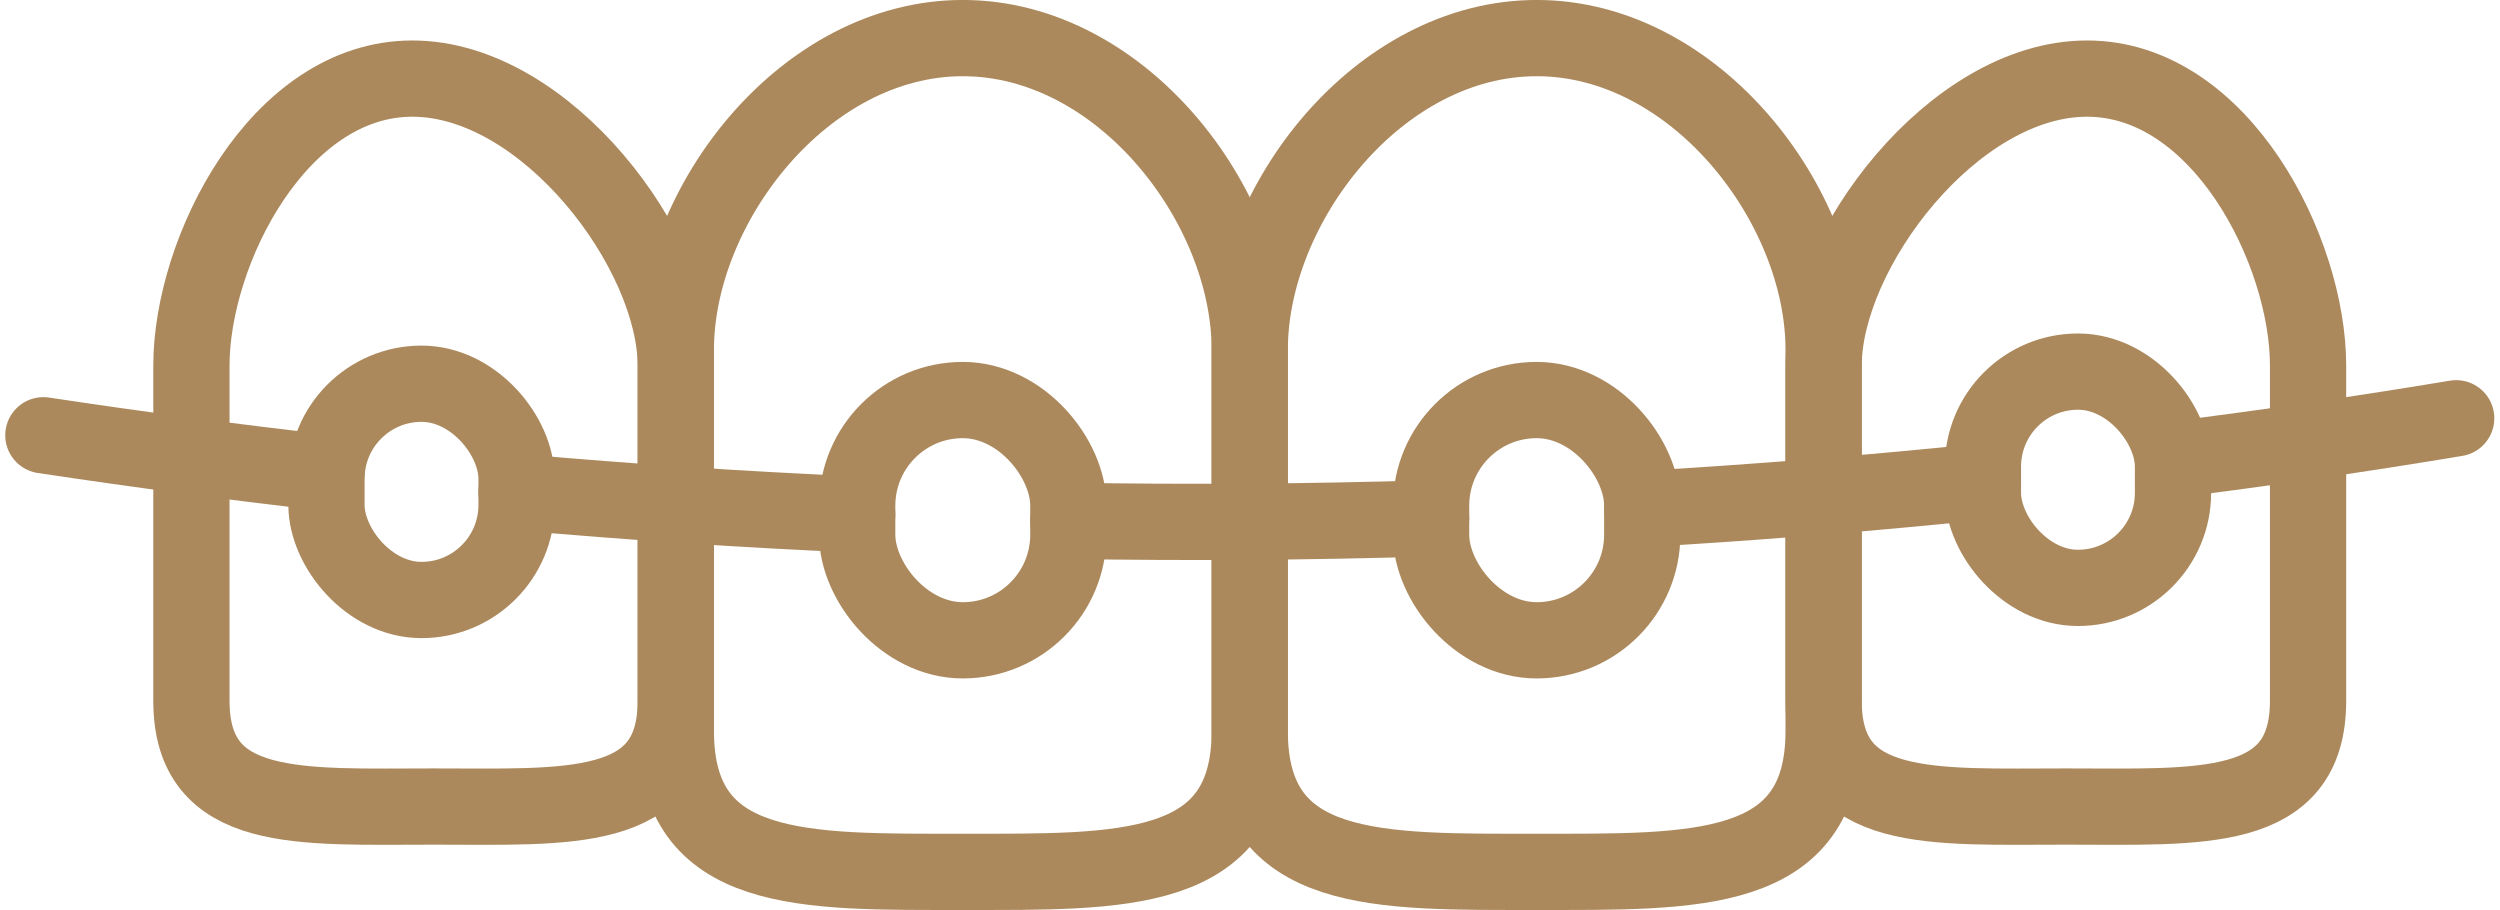
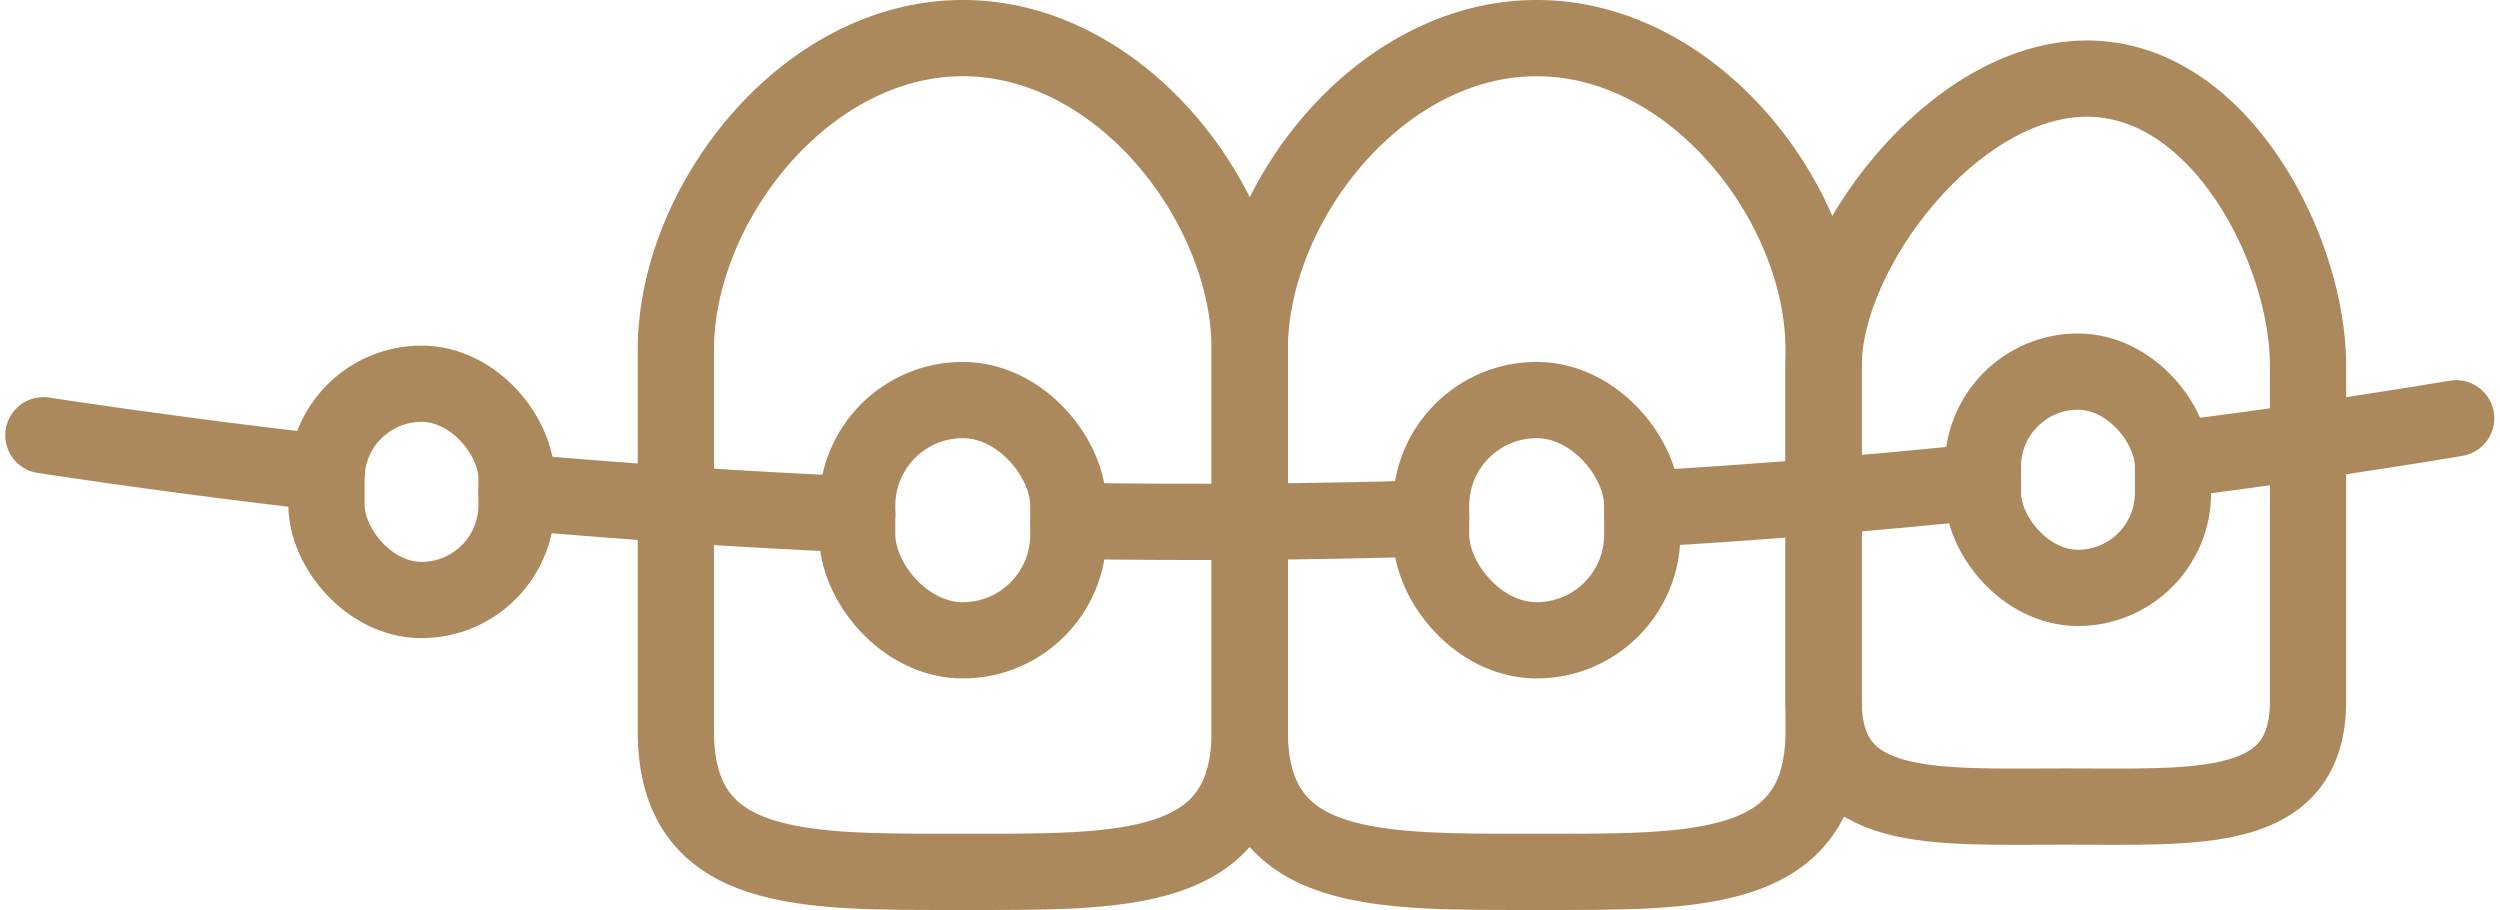
<svg xmlns="http://www.w3.org/2000/svg" width="81.967" height="29.835" viewBox="0 0 81.967 29.835">
  <g transform="translate(-1247.578 -4646.751)">
    <path d="M107.095,27.1h0c-4.386,0-7.942.29-7.942-3.461V12.642c0-3.751,4.25-9.409,8.636-9.409s7.247,5.658,7.247,9.409V23.636C115.037,27.387,111.481,27.1,107.095,27.1Z" transform="translate(1208.216 4646.095)" fill="none" stroke="#ac895c" stroke-linecap="round" stroke-linejoin="round" stroke-width="2.5" />
-     <path d="M17.1,27.1h0c4.386,0,7.942.29,7.942-3.461V12.642c0-3.751-4.25-9.409-8.636-9.409S9.162,8.891,9.162,12.642V23.636C9.162,27.387,12.718,27.1,17.1,27.1Z" transform="translate(1244.692 4646.095)" fill="none" stroke="#ac895c" stroke-linecap="round" stroke-linejoin="round" stroke-width="2.5" />
    <path d="M45.28,28.336h0c-5.2,0-9.408.137-9.408-4.612V11.217C35.872,6.469,40.084,1,45.28,1s9.408,5.468,9.408,10.216V23.724C54.687,28.473,50.475,28.336,45.28,28.336Z" transform="translate(1233.865 4647)" fill="none" stroke="#ac895c" stroke-linecap="round" stroke-linejoin="round" stroke-width="2.5" />
    <path d="M76.921,28.336h0c-5.2,0-9.408.137-9.408-4.612V11.217C67.513,6.469,71.725,1,76.921,1s9.408,5.468,9.408,10.216V23.724C86.328,28.473,82.116,28.336,76.921,28.336Z" transform="translate(1221.04 4647)" fill="none" stroke="#ac895c" stroke-linecap="round" stroke-linejoin="round" stroke-width="2.5" />
    <path d="M38.258,26.762q-5.593-.244-11.169-.74" transform="translate(1237.425 4636.858)" fill="none" stroke="#ac895c" stroke-linecap="round" stroke-linejoin="round" stroke-width="2.5" />
    <path d="M100.324,25.453q-5.574.573-11.169.9" transform="translate(1212.268 4637.089)" fill="none" stroke="#ac895c" stroke-linecap="round" stroke-linejoin="round" stroke-width="2.5" />
    <path d="M127.7,21.961q-4.631.77-9.283,1.357" transform="translate(1200.408 4638.504)" fill="none" stroke="#ac895c" stroke-linecap="round" stroke-linejoin="round" stroke-width="2.5" />
    <path d="M57.513,27.558q5.944.1,11.893-.083" transform="translate(1225.094 4636.269)" fill="none" stroke="#ac895c" stroke-linecap="round" stroke-linejoin="round" stroke-width="2.5" />
    <path d="M10.283,24.13Q5.634,23.6,1,22.9" transform="translate(1248 4638.122)" fill="none" stroke="#ac895c" stroke-linecap="round" stroke-linejoin="round" stroke-width="2.5" />
    <rect width="6.923" height="7.878" rx="3.462" transform="translate(1294.499 4659.867)" fill="none" stroke="#ac895c" stroke-linecap="round" stroke-linejoin="round" stroke-width="2.5" />
    <rect width="6.923" height="7.878" rx="3.462" transform="translate(1275.683 4659.867)" fill="none" stroke="#ac895c" stroke-linecap="round" stroke-linejoin="round" stroke-width="2.5" />
    <rect width="6.232" height="7.091" rx="3.116" transform="translate(1258.282 4659.332)" fill="none" stroke="#ac895c" stroke-linecap="round" stroke-linejoin="round" stroke-width="2.5" />
    <rect width="6.232" height="7.091" rx="3.116" transform="translate(1312.592 4658.935)" fill="none" stroke="#ac895c" stroke-linecap="round" stroke-linejoin="round" stroke-width="2.5" />
  </g>
</svg>